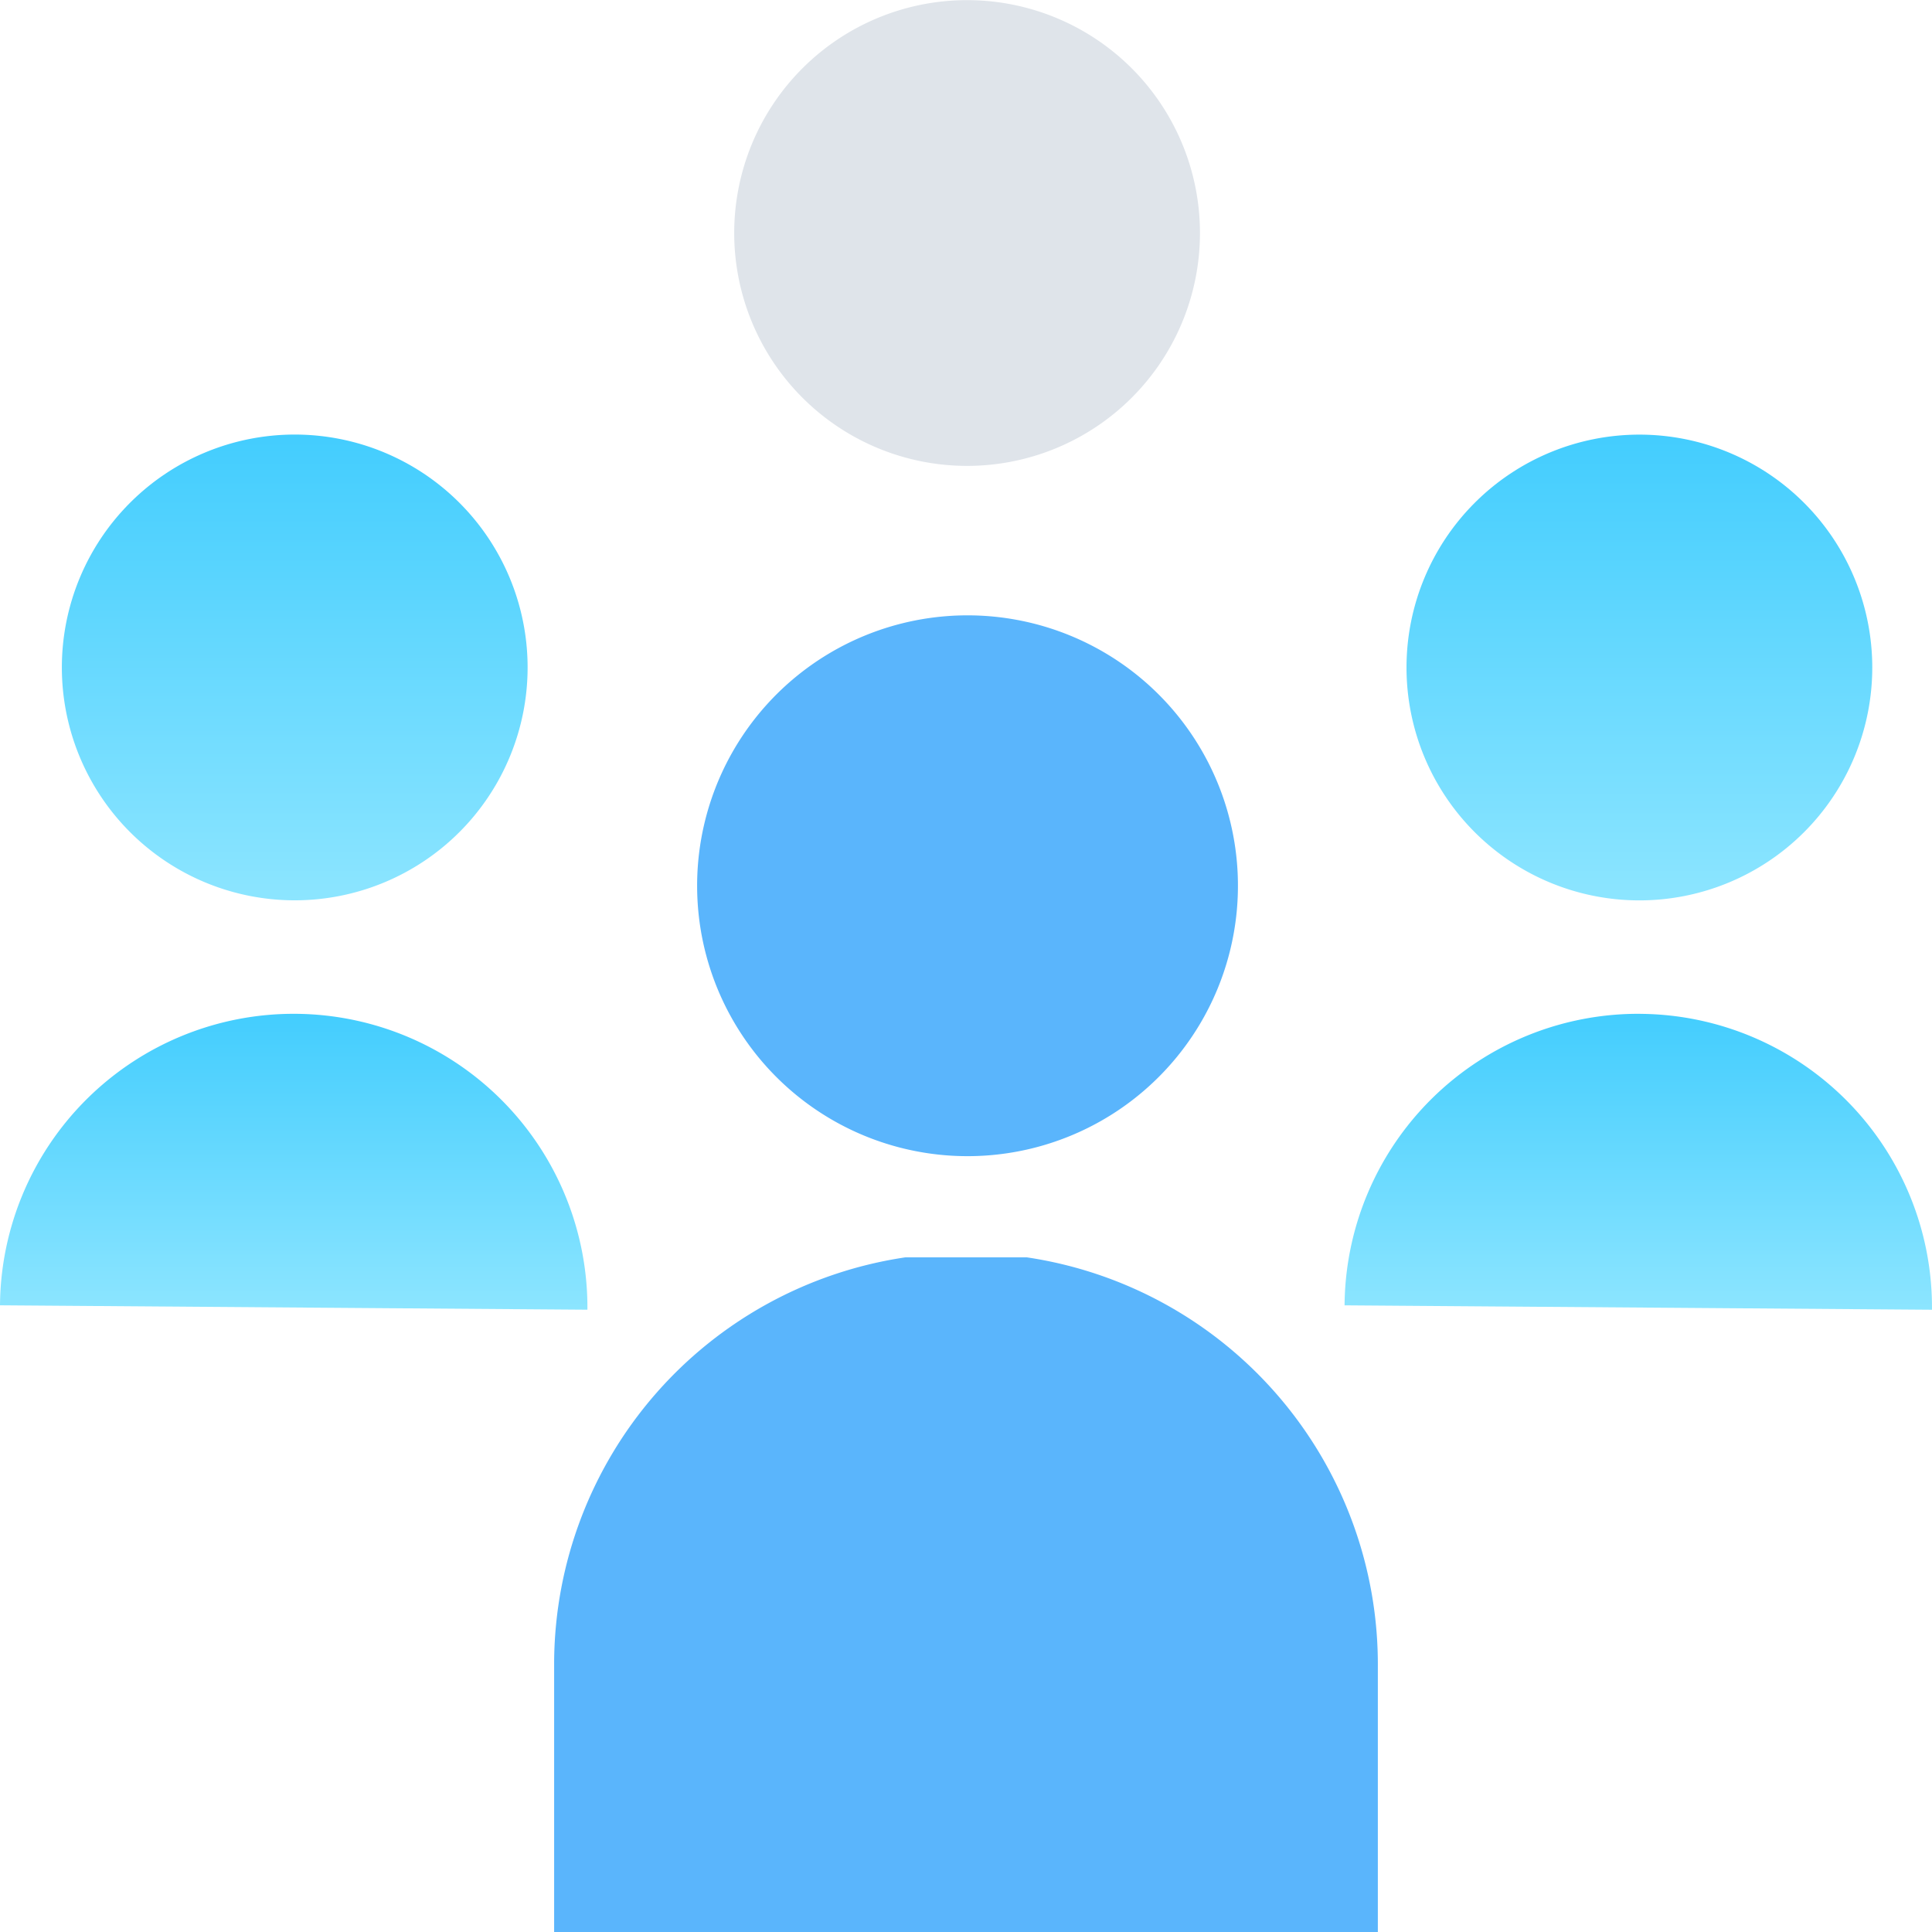
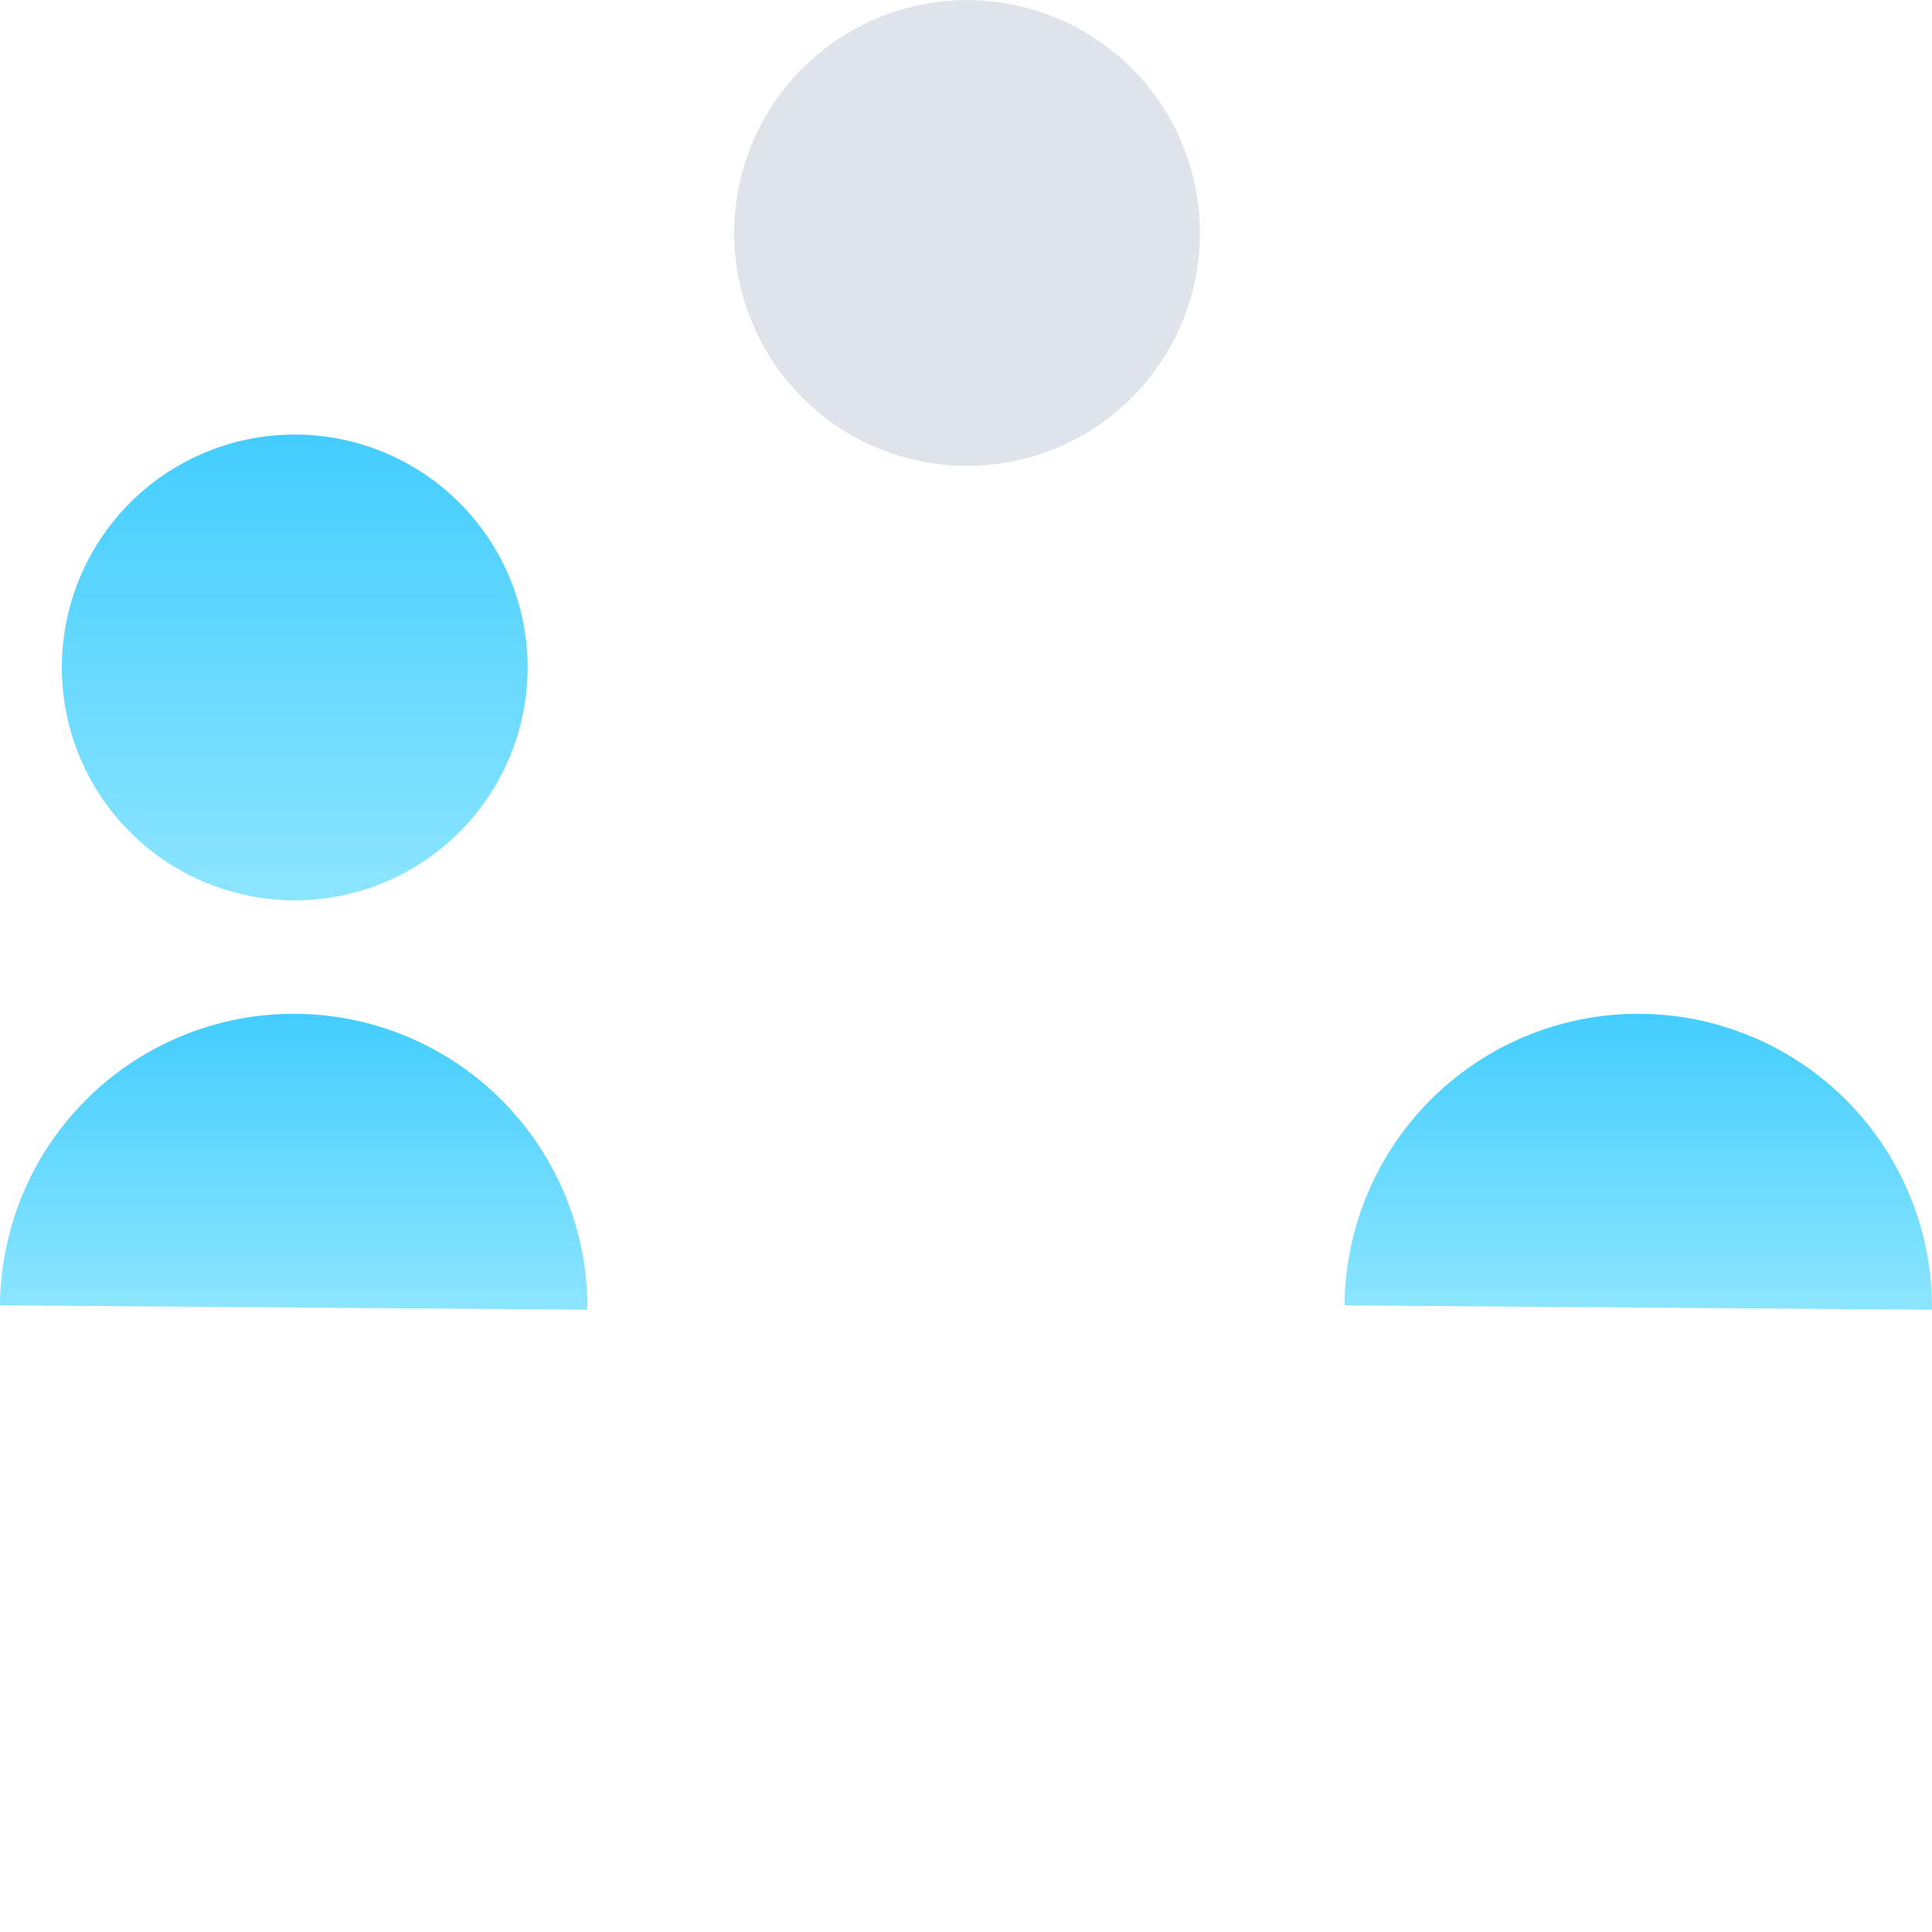
<svg xmlns="http://www.w3.org/2000/svg" width="112" height="112" viewBox="0 0 112 112">
  <defs>
    <clipPath id="a">
      <rect width="112" height="112" fill="none" />
    </clipPath>
    <linearGradient id="b" x1="0.5" x2="0.5" y2="1" gradientUnits="objectBoundingBox">
      <stop offset="0" stop-color="#43cdfe" />
      <stop offset="1" stop-color="#8ce5ff" />
    </linearGradient>
  </defs>
  <g transform="translate(-155 -153.564)">
    <g transform="translate(155 153.564)">
      <g clip-path="url(#a)">
        <path d="M3.364,37.131a13.5,13.5,0,1,0,13.5-13.5,13.5,13.5,0,0,0-13.5,13.5" transform="translate(0.222 1.561)" fill="url(#b)" />
        <path d="M17.153,55.129A17.028,17.028,0,0,0,0,72.027l34.053.255a17.027,17.027,0,0,0-16.9-17.153" transform="translate(0 3.643)" fill="url(#b)" />
-         <path d="M89.983,50.635a13.5,13.5,0,1,0-13.5-13.5,13.5,13.5,0,0,0,13.5,13.5" transform="translate(5.054 1.561)" fill="url(#b)" />
        <path d="M90.268,55.129a17.029,17.029,0,0,0-17.153,16.9l34.053.255a17.028,17.028,0,0,0-16.9-17.153" transform="translate(4.831 3.643)" fill="url(#b)" />
        <path d="M53.425,27.008a13.5,13.5,0,1,0-13.5-13.5,13.5,13.5,0,0,0,13.5,13.5" transform="translate(2.638)" fill="#dfe4ea" />
-         <path d="M53.584,64.813A15.676,15.676,0,1,0,37.908,49.138,15.675,15.675,0,0,0,53.584,64.813" transform="translate(2.505 2.211)" fill="#5ab5fc" />
-         <path d="M50.485,68.373A23.861,23.861,0,0,0,30.133,91.781v15.7H77.884V92.136A23.862,23.862,0,0,0,57.531,68.371Z" transform="translate(1.991 4.518)" fill="#5ab5fc" />
      </g>
    </g>
  </g>
</svg>